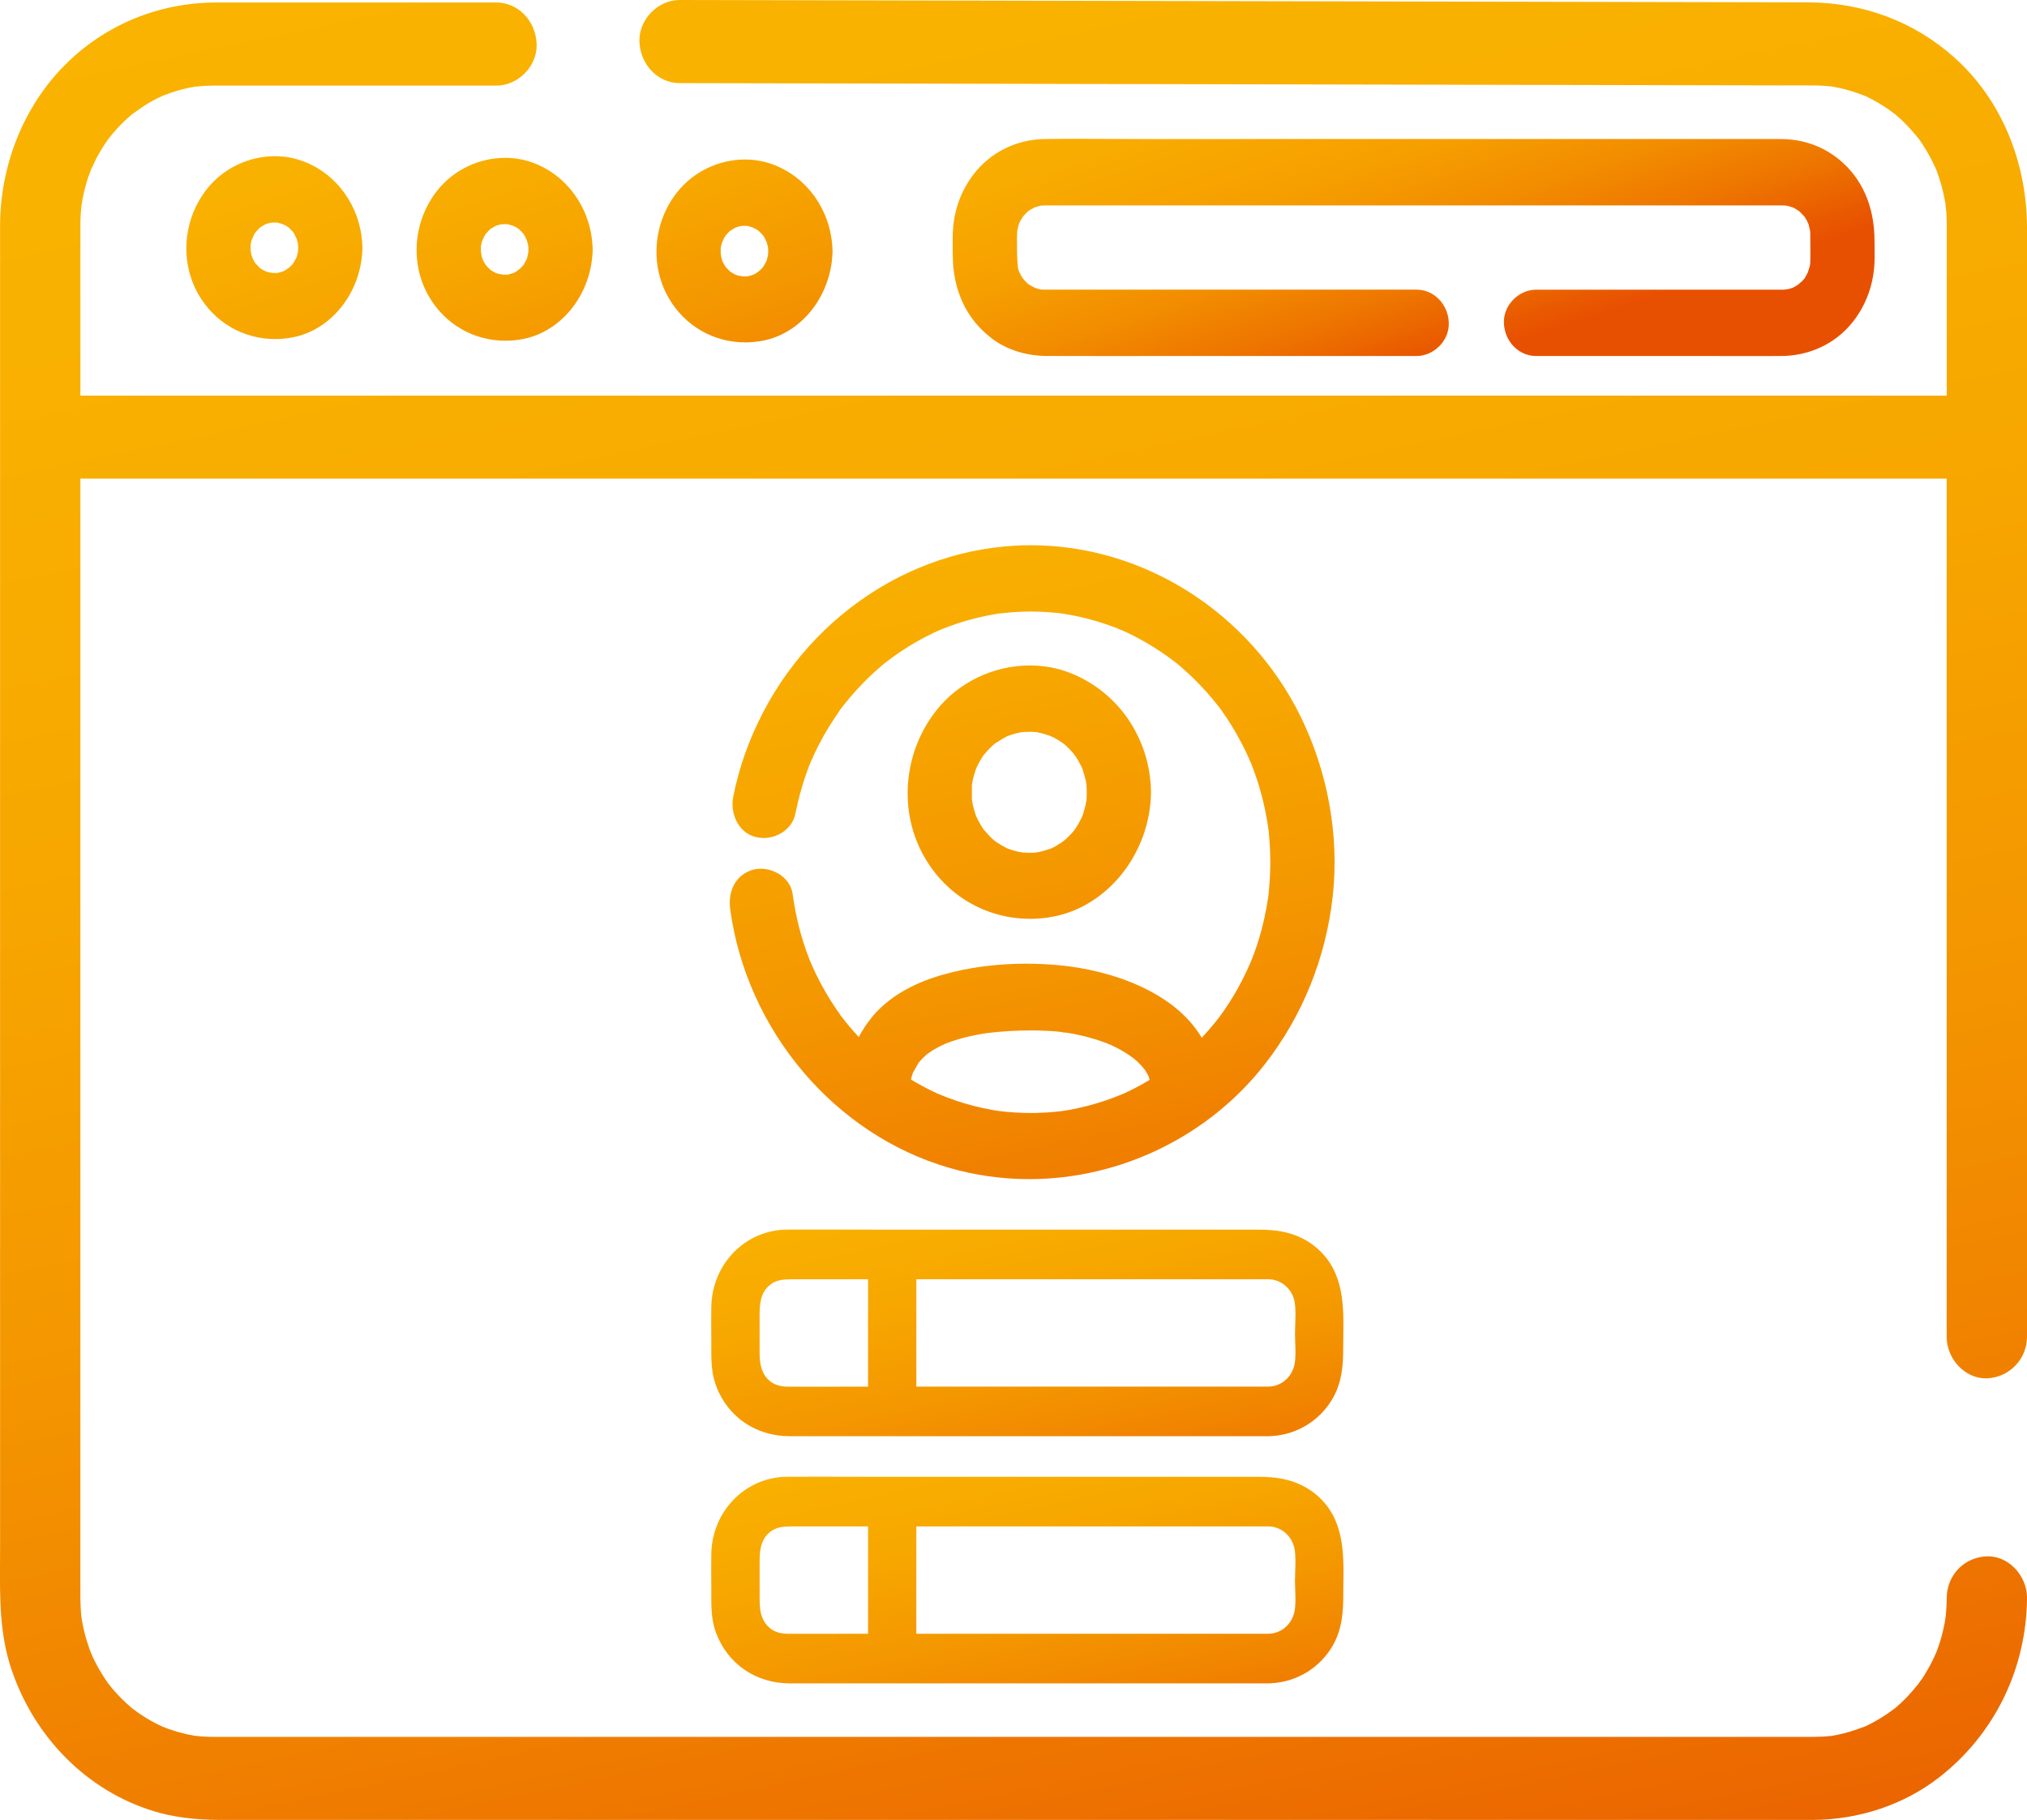
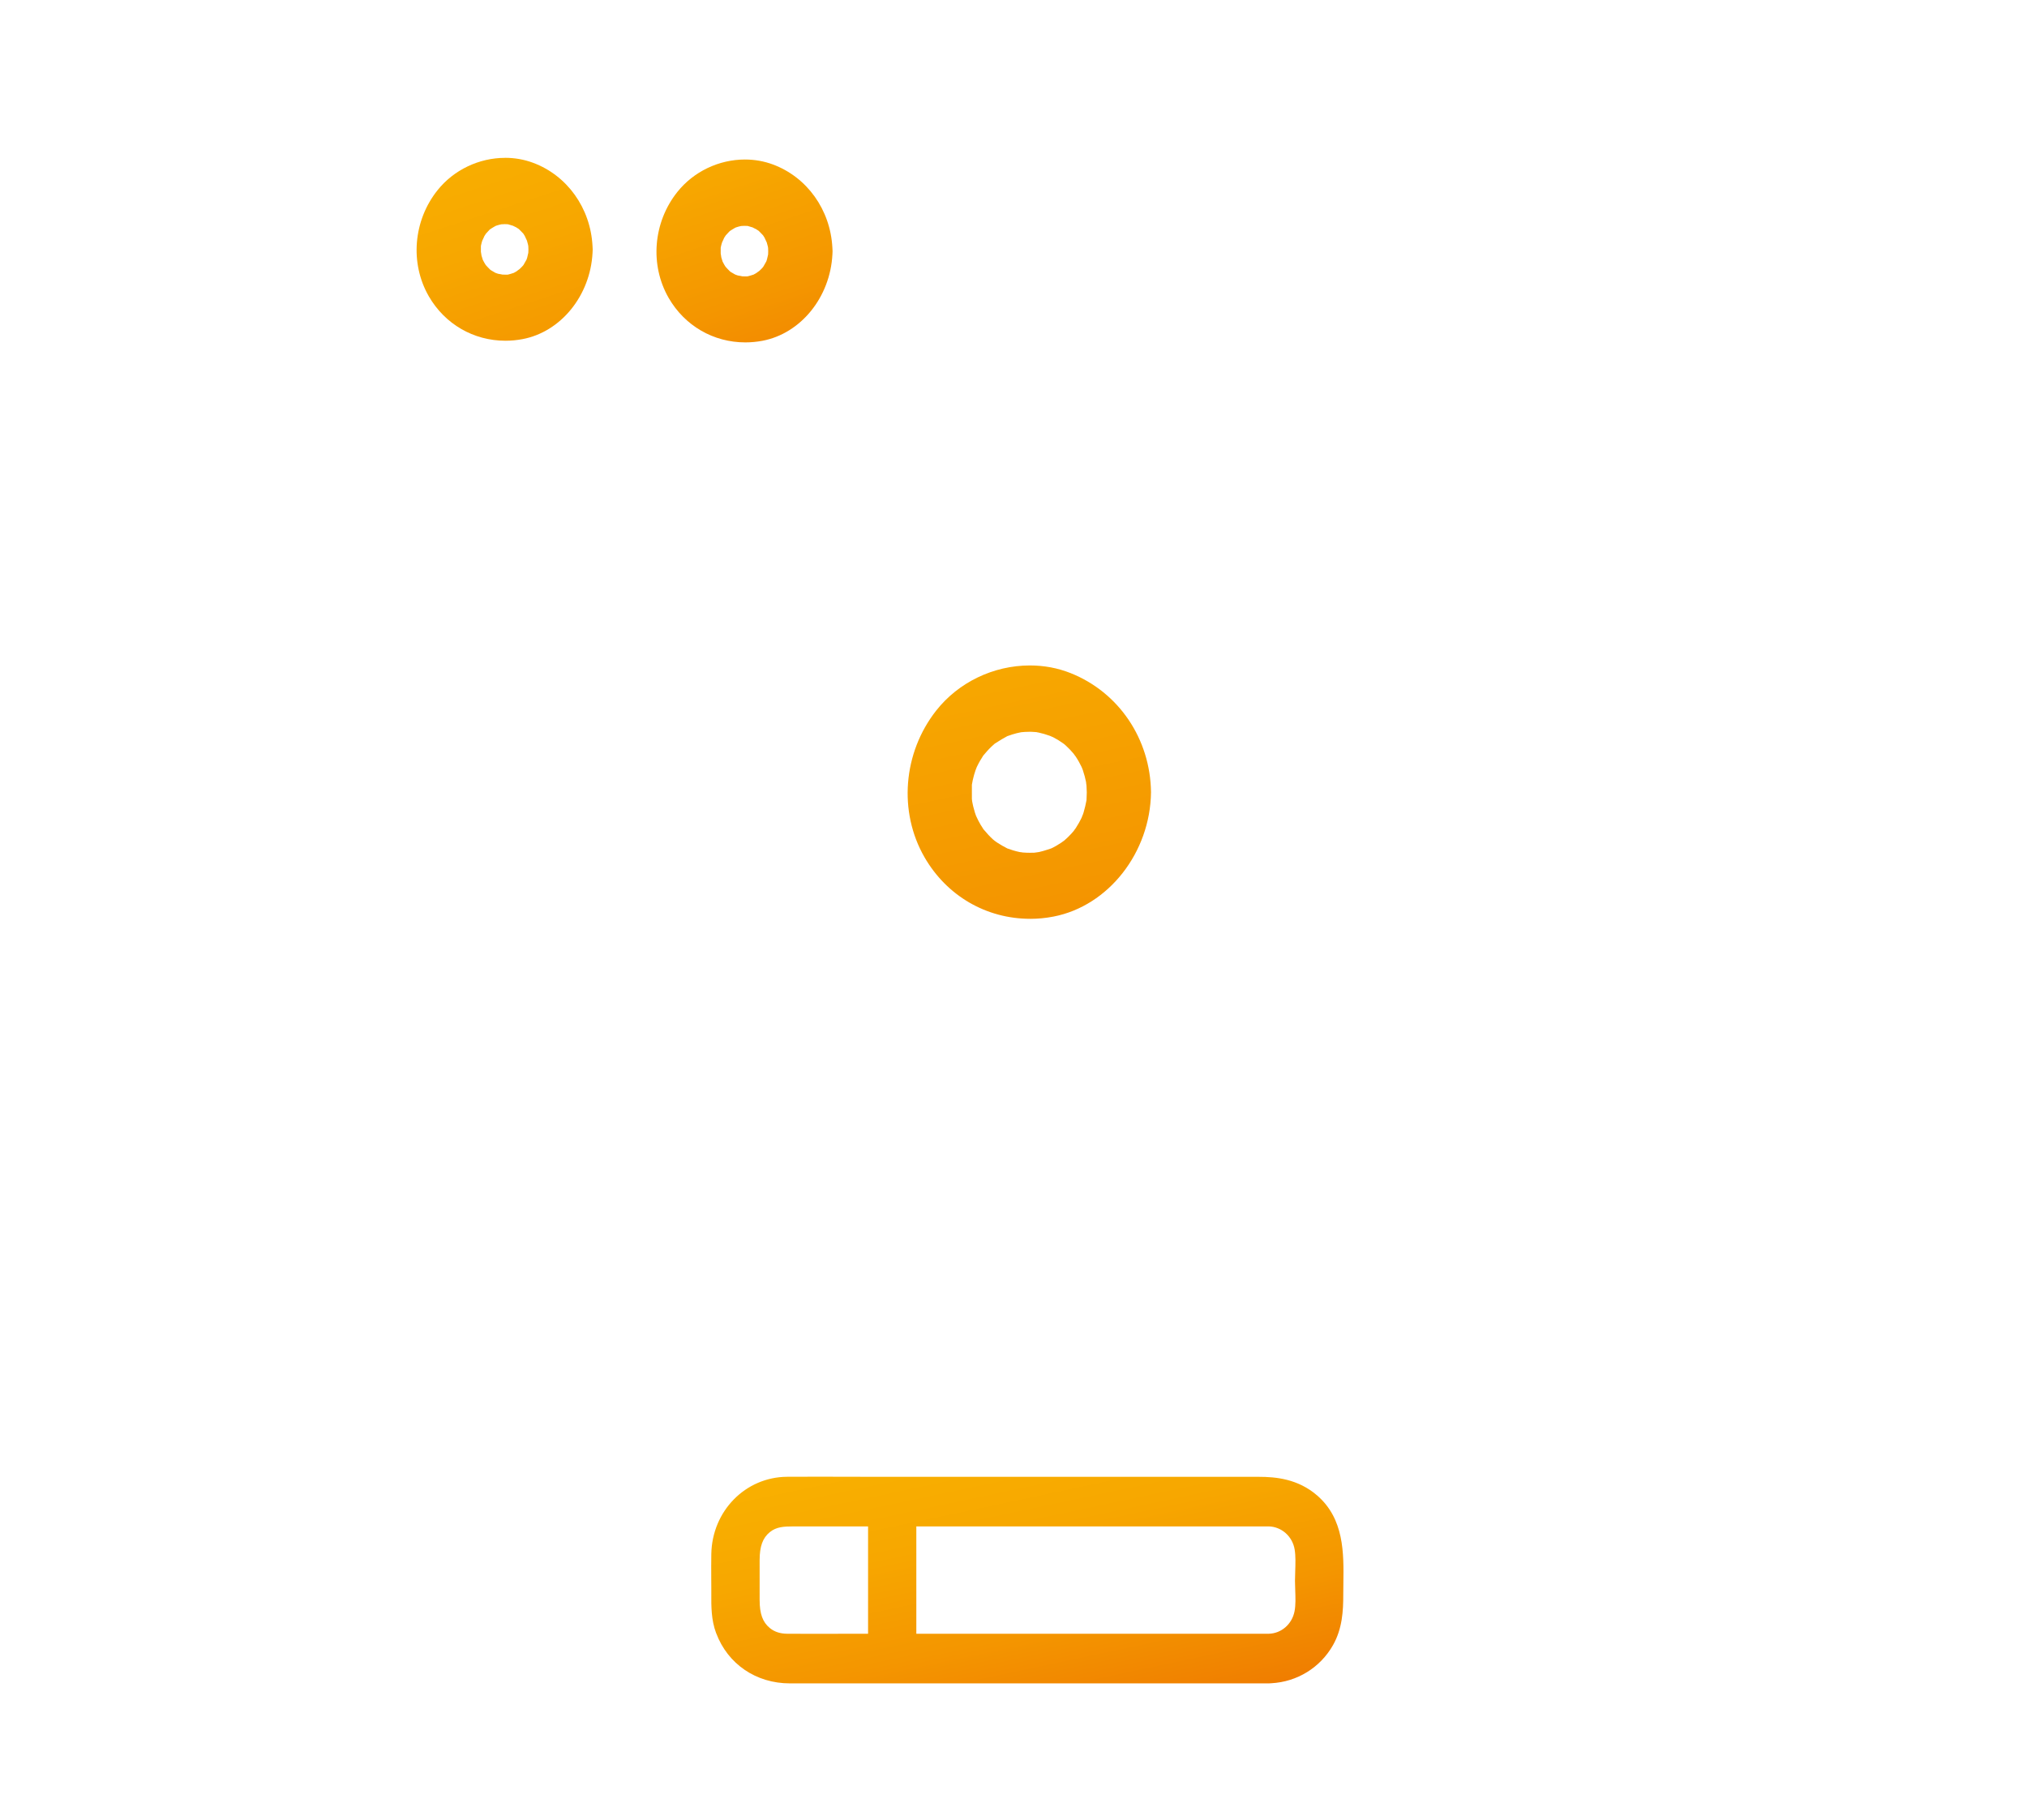
<svg xmlns="http://www.w3.org/2000/svg" fill="none" height="100%" overflow="visible" preserveAspectRatio="none" style="display: block;" viewBox="0 0 98 88" width="100%">
  <g clip-path="url(#clip0_0_1111)" id="Capa_1">
-     <path d="M96 66.649C96.026 66.649 96.051 66.649 96.077 66.648C97.156 66.597 98 65.715 98 64.638V11.033C98 7.781 96.72 4.772 94.486 2.779C92.54 1.041 90.086 0.12 87.391 0.113L32.854 0C32.349 0 31.843 0.224 31.468 0.616C31.096 1.003 30.893 1.517 30.916 2.026C30.964 3.142 31.816 4.016 32.856 4.019L86.23 4.131C86.23 4.131 87.043 4.128 87.186 4.128C87.472 4.128 87.703 4.131 87.912 4.136C88.065 4.14 88.217 4.153 88.379 4.167C88.445 4.172 88.51 4.178 88.562 4.183C88.579 4.185 88.596 4.188 88.612 4.191C88.726 4.211 88.841 4.233 88.956 4.26C89.343 4.345 89.741 4.47 90.208 4.654C90.208 4.654 90.289 4.694 90.329 4.715C90.38 4.74 90.43 4.764 90.481 4.79C90.682 4.896 90.881 5.012 91.073 5.135C91.26 5.255 91.444 5.389 91.602 5.505C91.602 5.505 91.603 5.505 91.604 5.506C91.649 5.547 91.695 5.586 91.74 5.626C91.788 5.668 91.837 5.709 91.884 5.752C92.167 6.015 92.446 6.318 92.786 6.735L92.839 6.814C92.876 6.866 92.911 6.918 92.946 6.972C93.073 7.166 93.194 7.369 93.305 7.574C93.411 7.771 93.507 7.976 93.595 8.164C93.596 8.168 93.6 8.175 93.607 8.188C93.626 8.246 93.647 8.302 93.668 8.358C93.69 8.416 93.712 8.476 93.732 8.536C93.874 8.961 93.983 9.401 94.057 9.845L94.063 9.886C94.063 9.97 94.075 10.051 94.084 10.118C94.088 10.148 94.094 10.178 94.096 10.206C94.11 10.407 94.118 10.62 94.12 10.864V19.129H3.887V14.884C3.887 14.443 3.887 14.001 3.886 13.559C3.884 12.677 3.883 11.795 3.887 10.911V10.858C3.888 10.556 3.905 10.247 3.937 9.94C3.948 9.889 3.956 9.84 3.963 9.796C3.973 9.725 3.985 9.653 3.991 9.617C4.027 9.438 4.068 9.252 4.118 9.066C4.16 8.906 4.208 8.745 4.259 8.587C4.268 8.558 4.295 8.485 4.324 8.412C4.354 8.333 4.379 8.267 4.397 8.208C4.537 7.896 4.664 7.641 4.798 7.406C4.878 7.267 4.962 7.128 5.05 6.992C5.062 6.974 5.099 6.921 5.139 6.865C5.183 6.802 5.23 6.735 5.256 6.696L5.345 6.586C5.393 6.527 5.439 6.471 5.452 6.455C5.581 6.303 5.717 6.156 5.855 6.015C5.967 5.902 6.082 5.791 6.2 5.686C6.221 5.668 6.242 5.649 6.264 5.631C6.302 5.6 6.338 5.569 6.373 5.535L6.524 5.428C6.744 5.271 6.952 5.121 7.173 4.991C7.309 4.91 7.449 4.833 7.589 4.762C7.62 4.745 7.694 4.712 7.758 4.684C7.79 4.669 7.826 4.653 7.864 4.633C8.209 4.499 8.497 4.403 8.774 4.33C8.933 4.288 9.091 4.252 9.244 4.223C9.253 4.222 9.263 4.219 9.272 4.218C9.304 4.217 9.343 4.21 9.455 4.187C9.764 4.157 10.044 4.141 10.307 4.14H24.003C24.509 4.14 25.016 3.915 25.393 3.523C25.77 3.13 25.966 2.63 25.944 2.113C25.896 0.996 25.043 0.121 24.003 0.121H11.85C11.387 0.121 10.925 0.121 10.461 0.121C7.658 0.124 5.046 1.209 3.105 3.178C1.15 5.155 0.02 7.963 0.004 10.876C0.003 11.132 0.004 11.387 0.004 11.644V12.025V74.953C0.004 75.167 0.004 75.379 0.001 75.592C-0.008 77.278 -0.017 79.02 0.546 80.699C1.662 84.032 4.235 86.604 7.432 87.577C8.365 87.862 9.42 88 10.657 88H87.24H87.622C89.88 87.995 92.061 87.262 93.761 85.936C96.43 83.854 97.975 80.694 98.001 77.267C98.005 76.735 97.782 76.204 97.391 75.81C97.033 75.451 96.581 75.254 96.118 75.254C96.093 75.254 96.067 75.254 96.042 75.255C94.954 75.306 94.127 76.169 94.12 77.261C94.117 77.547 94.101 77.841 94.07 78.159C94.063 78.197 94.053 78.258 94.044 78.323C94.033 78.394 94.022 78.469 94.015 78.502C93.975 78.708 93.928 78.914 93.873 79.115C93.83 79.275 93.781 79.435 93.728 79.593C93.718 79.625 93.69 79.696 93.665 79.761C93.646 79.811 93.629 79.858 93.614 79.901C93.476 80.216 93.334 80.5 93.178 80.767C93.098 80.906 93.013 81.044 92.924 81.178C92.904 81.208 92.853 81.276 92.809 81.333C92.78 81.371 92.752 81.408 92.727 81.449C92.522 81.696 92.325 81.931 92.108 82.149C91.997 82.261 91.881 82.37 91.762 82.475C91.726 82.508 91.688 82.541 91.65 82.573L91.615 82.603C91.304 82.833 91.039 83.012 90.781 83.161C90.626 83.252 90.466 83.337 90.311 83.414C90.264 83.437 90.216 83.459 90.169 83.481L90.147 83.489C89.861 83.596 89.521 83.718 89.173 83.807C89.016 83.846 88.858 83.881 88.7 83.911L88.623 83.925L88.6 83.929C88.563 83.934 88.525 83.94 88.51 83.942C88.258 83.968 87.994 83.983 87.701 83.984H10.303C10.01 83.983 9.717 83.966 9.434 83.934C9.385 83.923 9.336 83.915 9.293 83.907C9.227 83.895 9.157 83.884 9.126 83.877C8.954 83.841 8.776 83.796 8.6 83.746C8.447 83.701 8.295 83.653 8.145 83.6C8.125 83.592 8.058 83.567 7.989 83.54L7.851 83.487C7.809 83.466 7.741 83.433 7.676 83.402C7.613 83.372 7.555 83.345 7.535 83.334C7.376 83.251 7.219 83.163 7.07 83.072C6.922 82.981 6.771 82.882 6.625 82.779C6.607 82.766 6.557 82.727 6.503 82.686C6.443 82.641 6.379 82.591 6.341 82.564L6.239 82.474C6.182 82.424 6.125 82.374 6.11 82.36C5.978 82.237 5.85 82.11 5.729 81.982C5.62 81.868 5.513 81.747 5.411 81.626C5.391 81.601 5.346 81.544 5.304 81.49C5.27 81.447 5.24 81.41 5.212 81.376C5.022 81.104 4.852 80.829 4.705 80.56C4.628 80.418 4.554 80.271 4.486 80.125C4.47 80.091 4.438 80.013 4.41 79.946C4.395 79.908 4.379 79.869 4.361 79.831C4.233 79.473 4.14 79.17 4.07 78.877C4.032 78.718 3.997 78.552 3.967 78.383C3.963 78.361 3.959 78.336 3.954 78.306C3.948 78.263 3.94 78.216 3.931 78.164C3.903 77.837 3.887 77.544 3.886 77.269V23.143H94.116V64.638C94.116 65.71 94.995 66.649 95.999 66.649H96Z" fill="url(#paint0_linear_0_1111)" id="Vector" />
-     <path d="M14.642 7.793C14.213 7.633 13.757 7.552 13.287 7.552C12.024 7.552 10.802 8.138 10.019 9.12C8.847 10.59 8.68 12.651 9.601 14.248C10.377 15.592 11.763 16.395 13.307 16.395C13.579 16.395 13.855 16.369 14.125 16.318C15.984 15.971 17.409 14.215 17.517 12.143C17.523 12.088 17.524 12.035 17.524 11.982C17.524 11.927 17.521 11.87 17.515 11.806C17.417 9.978 16.291 8.403 14.643 7.792L14.642 7.793ZM13.895 12.998C13.867 13.019 13.837 13.041 13.824 13.049C13.804 13.061 13.786 13.071 13.766 13.082C13.747 13.092 13.727 13.104 13.707 13.114L13.674 13.125C13.595 13.149 13.52 13.174 13.449 13.19L13.41 13.198C13.396 13.198 13.381 13.2 13.38 13.2C13.38 13.2 13.194 13.196 13.162 13.196C13.134 13.19 13.106 13.183 13.074 13.178C13.027 13.17 12.973 13.162 12.947 13.156C12.927 13.151 12.896 13.139 12.868 13.129C12.85 13.122 12.832 13.116 12.816 13.11C12.745 13.073 12.676 13.031 12.616 12.995C12.601 12.984 12.585 12.974 12.569 12.962C12.494 12.889 12.422 12.814 12.351 12.736C12.329 12.702 12.307 12.668 12.287 12.633C12.261 12.587 12.235 12.538 12.208 12.482C12.199 12.447 12.187 12.412 12.175 12.375C12.163 12.339 12.15 12.301 12.146 12.284C12.14 12.255 12.133 12.205 12.128 12.163C12.126 12.141 12.122 12.119 12.116 12.098C12.114 12.005 12.115 11.913 12.116 11.822C12.119 11.806 12.122 11.792 12.126 11.777C12.141 11.704 12.161 11.631 12.183 11.559C12.205 11.518 12.223 11.476 12.242 11.435C12.26 11.394 12.28 11.35 12.287 11.333C12.299 11.313 12.32 11.282 12.338 11.256C12.347 11.242 12.357 11.227 12.366 11.216C12.413 11.161 12.466 11.104 12.526 11.043C12.538 11.031 12.55 11.019 12.563 11.009C12.642 10.957 12.734 10.899 12.828 10.847C12.854 10.838 12.88 10.829 12.906 10.82C12.969 10.8 13.035 10.782 13.106 10.768C13.128 10.768 13.155 10.765 13.184 10.764C13.214 10.763 13.245 10.76 13.266 10.76C13.307 10.76 13.347 10.763 13.386 10.765H13.419C13.497 10.786 13.578 10.809 13.667 10.838C13.687 10.85 13.709 10.86 13.732 10.871C13.766 10.886 13.805 10.905 13.826 10.915C13.842 10.924 13.857 10.936 13.874 10.946C13.901 10.963 13.928 10.981 13.955 10.998C14.006 11.046 14.057 11.1 14.11 11.156L14.171 11.221C14.194 11.257 14.218 11.294 14.239 11.329C14.252 11.354 14.271 11.4 14.291 11.443C14.306 11.48 14.325 11.52 14.346 11.559C14.368 11.629 14.387 11.702 14.402 11.77C14.404 11.783 14.412 11.838 14.412 11.838C14.412 11.873 14.415 11.937 14.418 11.985C14.418 12.005 14.416 12.026 14.415 12.046C14.415 12.078 14.412 12.11 14.412 12.142C14.395 12.227 14.378 12.302 14.357 12.371C14.348 12.404 14.338 12.435 14.327 12.467C14.279 12.557 14.229 12.645 14.175 12.738L14.158 12.758C14.141 12.778 14.123 12.799 14.104 12.819C14.07 12.857 14.03 12.894 13.986 12.935C13.962 12.95 13.935 12.97 13.898 12.997L13.895 12.998Z" fill="url(#paint1_linear_0_1111)" id="Vector_2" />
    <path d="M24.419 7.633C23.156 7.633 21.934 8.218 21.151 9.201C19.979 10.67 19.812 12.732 20.733 14.329C21.51 15.673 22.895 16.476 24.438 16.476C24.71 16.476 24.986 16.45 25.256 16.399C27.115 16.052 28.54 14.296 28.648 12.224C28.654 12.168 28.655 12.115 28.655 12.063C28.655 12.008 28.652 11.952 28.646 11.887C28.548 10.059 27.421 8.484 25.774 7.872C25.345 7.712 24.889 7.631 24.419 7.631V7.633ZM25.029 13.078C25 13.099 24.97 13.121 24.957 13.13C24.938 13.142 24.918 13.152 24.898 13.162C24.879 13.173 24.859 13.185 24.841 13.195L24.808 13.205C24.729 13.231 24.654 13.255 24.583 13.272L24.545 13.28C24.53 13.28 24.516 13.282 24.515 13.282C24.515 13.282 24.328 13.278 24.297 13.278C24.269 13.272 24.241 13.265 24.209 13.26C24.162 13.252 24.108 13.244 24.081 13.238C24.062 13.233 24.032 13.221 24.003 13.211C23.985 13.204 23.966 13.198 23.95 13.192C23.879 13.155 23.81 13.113 23.75 13.075C23.734 13.065 23.718 13.054 23.703 13.043C23.627 12.97 23.555 12.894 23.485 12.815C23.463 12.781 23.441 12.747 23.421 12.711C23.395 12.665 23.369 12.616 23.341 12.561C23.332 12.526 23.32 12.491 23.309 12.454C23.297 12.418 23.284 12.38 23.28 12.363C23.273 12.335 23.267 12.284 23.262 12.242C23.259 12.219 23.255 12.198 23.25 12.177C23.247 12.085 23.249 11.994 23.25 11.901C23.253 11.886 23.255 11.871 23.258 11.856C23.272 11.786 23.292 11.717 23.315 11.639C23.337 11.597 23.356 11.555 23.374 11.515C23.392 11.473 23.412 11.429 23.42 11.412C23.431 11.393 23.452 11.361 23.471 11.334C23.48 11.32 23.489 11.307 23.497 11.294C23.544 11.239 23.597 11.182 23.657 11.12C23.669 11.109 23.681 11.097 23.694 11.087C23.773 11.035 23.865 10.977 23.959 10.925C23.985 10.916 24.011 10.907 24.037 10.898C24.1 10.879 24.166 10.86 24.237 10.846C24.259 10.846 24.288 10.843 24.316 10.842C24.346 10.841 24.378 10.838 24.396 10.838C24.435 10.838 24.476 10.841 24.515 10.842H24.55C24.628 10.863 24.71 10.888 24.798 10.915C24.817 10.927 24.84 10.937 24.863 10.947C24.897 10.963 24.936 10.981 24.956 10.992C24.971 11.001 24.987 11.012 25.004 11.023C25.032 11.041 25.059 11.058 25.085 11.075C25.136 11.123 25.186 11.177 25.239 11.232L25.302 11.297C25.325 11.334 25.349 11.37 25.37 11.406C25.383 11.43 25.402 11.477 25.422 11.52C25.438 11.556 25.456 11.597 25.477 11.636C25.497 11.706 25.518 11.779 25.533 11.847C25.535 11.86 25.543 11.916 25.543 11.916C25.543 11.951 25.546 12.015 25.548 12.063C25.548 12.084 25.547 12.104 25.546 12.125C25.546 12.158 25.543 12.189 25.543 12.222C25.526 12.306 25.509 12.382 25.49 12.451C25.48 12.482 25.47 12.513 25.46 12.544V12.547C25.41 12.637 25.36 12.725 25.306 12.818L25.289 12.837C25.272 12.858 25.253 12.879 25.235 12.898C25.2 12.936 25.16 12.974 25.116 13.014C25.093 13.03 25.066 13.049 25.029 13.075V13.078Z" fill="url(#paint2_linear_0_1111)" id="Vector_3" />
    <path d="M36.035 16.556C36.307 16.556 36.583 16.53 36.853 16.48C38.712 16.132 40.137 14.377 40.245 12.305C40.25 12.249 40.252 12.195 40.252 12.143C40.252 12.089 40.249 12.031 40.243 11.969C40.145 10.141 39.018 8.566 37.371 7.954C36.942 7.794 36.486 7.713 36.016 7.713C34.753 7.713 33.531 8.299 32.748 9.282C31.576 10.751 31.409 12.812 32.33 14.409C33.107 15.754 34.492 16.556 36.036 16.556H36.035ZM36.395 11.001C36.414 11.012 36.437 11.023 36.46 11.035C36.494 11.05 36.533 11.069 36.553 11.079C36.568 11.088 36.584 11.1 36.6 11.11C36.626 11.128 36.653 11.145 36.681 11.162C36.732 11.21 36.781 11.264 36.835 11.32L36.896 11.385C36.919 11.421 36.943 11.458 36.964 11.493C36.977 11.518 36.996 11.564 37.016 11.607C37.032 11.644 37.05 11.684 37.071 11.723C37.093 11.793 37.113 11.866 37.127 11.933C37.13 11.947 37.134 11.974 37.136 12C37.136 12 37.14 12.12 37.141 12.15C37.141 12.171 37.141 12.192 37.139 12.212C37.139 12.244 37.136 12.275 37.136 12.307C37.119 12.392 37.102 12.467 37.083 12.535C37.074 12.566 37.063 12.596 37.054 12.628V12.632C37.004 12.72 36.955 12.809 36.9 12.902L36.883 12.922C36.866 12.943 36.848 12.963 36.83 12.983C36.794 13.021 36.754 13.058 36.711 13.099C36.687 13.114 36.66 13.134 36.623 13.161C36.594 13.182 36.565 13.204 36.553 13.212C36.533 13.224 36.514 13.234 36.494 13.244C36.474 13.255 36.455 13.267 36.435 13.277L36.404 13.287C36.324 13.313 36.249 13.337 36.177 13.354L36.138 13.362C36.123 13.362 36.108 13.364 36.108 13.366C36.108 13.366 35.92 13.362 35.89 13.362C35.862 13.355 35.834 13.349 35.802 13.343C35.755 13.335 35.7 13.328 35.674 13.321C35.655 13.316 35.625 13.304 35.596 13.294C35.574 13.286 35.556 13.28 35.54 13.273C35.471 13.235 35.401 13.195 35.343 13.159C35.327 13.148 35.312 13.138 35.296 13.126C35.22 13.053 35.148 12.978 35.078 12.898C35.056 12.864 35.033 12.831 35.014 12.796C34.988 12.749 34.962 12.699 34.934 12.645C34.925 12.609 34.913 12.574 34.902 12.538C34.89 12.501 34.877 12.464 34.873 12.445C34.866 12.417 34.86 12.366 34.855 12.323C34.852 12.301 34.848 12.279 34.844 12.259C34.842 12.167 34.843 12.076 34.844 11.983C34.847 11.968 34.849 11.952 34.852 11.938C34.866 11.868 34.886 11.799 34.91 11.72C34.932 11.679 34.951 11.637 34.968 11.597C34.986 11.555 35.006 11.511 35.014 11.494C35.026 11.475 35.047 11.443 35.065 11.417C35.075 11.403 35.084 11.389 35.092 11.376C35.141 11.321 35.193 11.264 35.253 11.203C35.264 11.191 35.276 11.18 35.289 11.169C35.369 11.117 35.46 11.059 35.554 11.007C35.58 10.998 35.606 10.989 35.633 10.98C35.695 10.96 35.762 10.942 35.832 10.928C35.855 10.928 35.882 10.925 35.911 10.924C35.941 10.923 35.972 10.92 35.992 10.92C36.032 10.92 36.071 10.923 36.112 10.925H36.145C36.224 10.946 36.305 10.97 36.394 10.998L36.395 11.001Z" fill="url(#paint3_linear_0_1111)" id="Vector_4" />
    <path d="M49.809 44.429C50.186 44.429 50.567 44.392 50.939 44.319C53.59 43.805 55.614 41.225 55.648 38.308C55.618 35.733 54.091 33.472 51.757 32.546C51.14 32.301 50.48 32.177 49.794 32.177C48.028 32.177 46.333 32.995 45.259 34.364C43.657 36.404 43.431 39.253 44.697 41.451C45.772 43.315 47.681 44.428 49.809 44.428V44.429ZM50.123 35.406L50.141 35.409C50.167 35.413 50.194 35.418 50.22 35.423C50.386 35.457 50.56 35.509 50.77 35.584C50.798 35.597 50.823 35.608 50.841 35.616C50.874 35.629 50.908 35.643 50.913 35.646C50.995 35.688 51.077 35.734 51.157 35.782C51.199 35.808 51.239 35.836 51.278 35.863C51.316 35.889 51.355 35.915 51.394 35.94C51.419 35.959 51.439 35.974 51.455 35.984L51.466 35.994C51.484 36.01 51.503 36.026 51.52 36.041C51.658 36.167 51.79 36.304 51.904 36.441C51.914 36.454 51.935 36.485 51.956 36.514C51.973 36.538 51.991 36.563 52.011 36.587C52.068 36.675 52.116 36.751 52.159 36.829C52.206 36.912 52.251 36.999 52.292 37.085C52.306 37.111 52.325 37.164 52.338 37.198C52.343 37.21 52.347 37.22 52.35 37.229C52.424 37.453 52.474 37.641 52.507 37.811C52.509 37.828 52.513 37.868 52.517 37.906C52.521 37.936 52.525 37.963 52.53 37.991H52.529C52.536 38.122 52.542 38.222 52.543 38.307C52.543 38.36 52.54 38.412 52.538 38.466C52.535 38.526 52.533 38.586 52.531 38.644C52.531 38.657 52.531 38.669 52.531 38.679L52.529 38.695C52.493 38.883 52.45 39.085 52.389 39.284C52.38 39.314 52.369 39.343 52.36 39.371C52.346 39.404 52.333 39.435 52.322 39.463C52.309 39.496 52.296 39.533 52.294 39.539C52.221 39.693 52.131 39.853 52.011 40.041C51.992 40.064 51.975 40.089 51.958 40.112C51.937 40.141 51.916 40.172 51.913 40.177C51.872 40.225 51.83 40.273 51.789 40.319C51.685 40.432 51.573 40.54 51.457 40.64C51.43 40.66 51.389 40.69 51.355 40.713L51.317 40.741C51.24 40.793 51.16 40.843 51.081 40.889C51.028 40.92 50.973 40.95 50.917 40.979C50.896 40.989 50.875 41 50.854 41.01L50.84 41.017C50.823 41.023 50.801 41.032 50.772 41.042C50.726 41.057 50.682 41.071 50.636 41.086C50.498 41.13 50.366 41.171 50.234 41.199C50.177 41.205 50.105 41.217 50.068 41.223C50.038 41.226 50.001 41.229 49.959 41.236V41.231C49.904 41.234 49.849 41.235 49.794 41.235C49.692 41.235 49.581 41.231 49.455 41.222C49.431 41.218 49.407 41.214 49.38 41.21C49.345 41.206 49.309 41.201 49.303 41.201C49.198 41.179 49.091 41.152 48.982 41.119C48.946 41.109 48.909 41.096 48.874 41.083C48.828 41.067 48.783 41.052 48.738 41.037C48.729 41.035 48.72 41.032 48.711 41.029C48.708 41.028 48.704 41.026 48.7 41.024C48.55 40.946 48.376 40.852 48.212 40.743C48.191 40.728 48.157 40.703 48.099 40.663C48.065 40.634 48.033 40.608 48.001 40.583C47.86 40.454 47.719 40.303 47.545 40.095L47.538 40.085C47.532 40.077 47.527 40.068 47.522 40.057C47.501 40.021 47.477 39.984 47.454 39.948C47.438 39.925 47.424 39.901 47.408 39.877C47.329 39.742 47.257 39.601 47.192 39.455C47.181 39.421 47.163 39.373 47.148 39.331L47.132 39.283C47.102 39.188 47.075 39.092 47.053 38.998C47.038 38.933 47.023 38.868 47.011 38.801C47.006 38.777 47.002 38.751 46.998 38.726L46.996 38.708C46.995 38.688 46.992 38.662 46.988 38.627C46.985 38.41 46.985 38.198 46.988 37.979C46.988 37.966 46.988 37.956 46.988 37.945C46.988 37.94 47.005 37.853 47.005 37.853C47.013 37.809 47.021 37.766 47.03 37.721C47.066 37.55 47.117 37.386 47.164 37.245C47.173 37.223 47.224 37.092 47.227 37.084C47.274 36.985 47.326 36.885 47.383 36.786C47.403 36.752 47.424 36.719 47.445 36.687C47.471 36.646 47.496 36.605 47.52 36.564C47.526 36.554 47.531 36.546 47.536 36.537C47.539 36.533 47.541 36.531 47.545 36.527C47.655 36.395 47.787 36.242 47.932 36.104C47.984 36.054 48.039 36.005 48.09 35.961L48.167 35.912C48.347 35.798 48.518 35.69 48.698 35.597C48.702 35.596 48.704 35.593 48.708 35.592C48.716 35.59 48.725 35.587 48.734 35.584C48.775 35.571 48.815 35.557 48.856 35.543C48.882 35.534 48.908 35.525 48.934 35.516C49.083 35.469 49.229 35.432 49.37 35.406C49.409 35.404 49.469 35.398 49.517 35.394L49.563 35.391C49.629 35.387 49.694 35.385 49.759 35.385C49.792 35.385 49.824 35.385 49.858 35.385C49.925 35.387 49.99 35.392 50.057 35.397L50.124 35.402L50.123 35.406Z" fill="url(#paint4_linear_0_1111)" id="Vector_5" />
-     <path d="M42.151 49.192C41.908 49.487 41.697 49.806 41.52 50.145C41.357 49.97 41.201 49.793 41.05 49.614C40.951 49.495 40.855 49.376 40.76 49.253C40.719 49.201 40.68 49.149 40.643 49.101L40.636 49.089C40.488 48.878 40.295 48.6 40.116 48.311C39.788 47.78 39.493 47.22 39.242 46.648C39.231 46.624 39.206 46.564 39.183 46.508C39.162 46.459 39.142 46.412 39.131 46.383C39.082 46.257 39.034 46.131 38.988 46.005C38.883 45.704 38.785 45.397 38.7 45.089C38.537 44.5 38.409 43.874 38.321 43.229C38.217 42.464 37.456 42.006 36.781 42.006C36.647 42.006 36.517 42.024 36.396 42.058C35.604 42.285 35.176 43.039 35.305 43.98C36.109 49.843 40.359 54.86 45.879 56.465C47.133 56.83 48.438 57.015 49.759 57.015C54.19 57.015 58.456 54.93 61.169 51.437C62.98 49.107 64.11 46.299 64.436 43.315C64.753 40.422 64.205 37.352 62.892 34.669C60.421 29.624 55.3 26.364 49.843 26.364C49.608 26.364 49.37 26.37 49.135 26.382C46.243 26.534 43.472 27.574 41.12 29.388C38.779 31.195 37.011 33.648 36.008 36.481C35.78 37.128 35.591 37.816 35.449 38.528C35.293 39.303 35.672 40.268 36.554 40.478C36.672 40.506 36.795 40.521 36.919 40.521C37.566 40.521 38.302 40.111 38.458 39.327C38.59 38.67 38.763 38.034 38.97 37.438C39.004 37.339 39.042 37.241 39.078 37.142L39.128 37.007C39.153 36.947 39.178 36.887 39.204 36.829C39.337 36.521 39.482 36.214 39.638 35.918C39.892 35.432 40.198 34.932 40.604 34.343L40.625 34.312C40.669 34.252 40.715 34.192 40.762 34.133C40.859 34.01 40.957 33.889 41.057 33.769C41.255 33.532 41.466 33.298 41.682 33.074C41.873 32.876 42.072 32.682 42.276 32.496C42.391 32.392 42.507 32.289 42.626 32.189C42.674 32.147 42.724 32.107 42.773 32.067L42.873 31.99C43.352 31.622 43.858 31.287 44.376 30.994C44.631 30.851 44.893 30.715 45.156 30.591C45.226 30.557 45.296 30.525 45.364 30.495L45.5 30.44C45.627 30.389 45.753 30.338 45.881 30.29C46.45 30.079 47.041 29.909 47.638 29.785C47.795 29.753 47.953 29.723 48.105 29.697C48.168 29.686 48.232 29.676 48.288 29.668L48.321 29.664C48.674 29.623 48.99 29.597 49.286 29.584C49.467 29.576 49.649 29.572 49.83 29.572C50.284 29.572 50.742 29.597 51.191 29.647C51.234 29.653 51.392 29.672 51.392 29.672C51.528 29.694 51.663 29.716 51.799 29.742C52.115 29.802 52.432 29.875 52.743 29.96C53.291 30.109 53.829 30.297 54.339 30.517C54.366 30.53 54.567 30.623 54.586 30.633C54.721 30.698 54.855 30.767 54.988 30.837C55.266 30.984 55.542 31.144 55.811 31.313C56.036 31.454 56.259 31.605 56.474 31.761C56.597 31.849 56.717 31.941 56.836 32.032L56.896 32.078L57.066 32.22C57.509 32.6 57.932 33.014 58.322 33.45C58.511 33.661 58.696 33.882 58.873 34.109C58.92 34.17 58.967 34.231 59.014 34.292L59.059 34.355C59.145 34.478 59.232 34.602 59.316 34.728C59.643 35.224 59.942 35.747 60.202 36.285C60.262 36.408 60.321 36.533 60.377 36.659C60.386 36.679 60.493 36.929 60.508 36.963C60.613 37.231 60.711 37.504 60.799 37.777C60.992 38.381 61.144 39.005 61.253 39.629C61.276 39.769 61.298 39.909 61.321 40.059C61.321 40.059 61.339 40.224 61.344 40.268C61.379 40.612 61.402 40.961 61.411 41.307C61.428 41.912 61.402 42.543 61.332 43.233L61.327 43.288C61.321 43.34 61.313 43.39 61.305 43.442C61.282 43.601 61.254 43.761 61.225 43.919C61.164 44.249 61.09 44.581 61.006 44.904C60.934 45.176 60.855 45.448 60.769 45.711C60.719 45.86 60.668 46.007 60.613 46.154C60.607 46.171 60.584 46.229 60.561 46.287C60.52 46.389 60.501 46.44 60.49 46.469C60.248 47.035 59.981 47.569 59.696 48.053C59.551 48.3 59.394 48.547 59.232 48.786C59.151 48.906 59.068 49.024 58.989 49.132L58.894 49.253C58.856 49.301 58.82 49.349 58.781 49.398C58.568 49.663 58.34 49.925 58.101 50.18C56.781 47.944 53.707 46.898 51.148 46.667C50.641 46.622 50.127 46.598 49.619 46.598C48.17 46.598 46.805 46.779 45.561 47.137C44.06 47.568 42.913 48.258 42.151 49.188V49.192ZM46.851 50.116C46.992 50.083 47.136 50.053 47.291 50.024C47.377 50.008 47.462 49.992 47.544 49.979C47.544 49.979 47.712 49.956 47.732 49.952C48.419 49.867 49.127 49.825 49.839 49.825C49.957 49.825 50.078 49.825 50.196 49.828C50.564 49.836 50.931 49.858 51.286 49.897C51.368 49.921 51.465 49.934 51.578 49.935C51.627 49.943 51.675 49.951 51.723 49.959C51.931 49.995 52.141 50.038 52.345 50.087C52.692 50.171 53.027 50.27 53.34 50.383C53.406 50.406 53.471 50.431 53.534 50.456L53.577 50.474C53.622 50.493 53.685 50.518 53.72 50.532C53.844 50.59 53.963 50.65 54.074 50.708C54.338 50.85 54.587 51.009 54.817 51.182C54.831 51.195 54.921 51.27 54.932 51.279C54.992 51.334 55.05 51.391 55.106 51.449C55.168 51.511 55.227 51.58 55.288 51.653C55.304 51.672 55.341 51.717 55.358 51.74C55.399 51.801 55.437 51.865 55.471 51.928C55.494 51.969 55.516 52.011 55.537 52.055L55.54 52.06C55.552 52.114 55.566 52.166 55.58 52.218C55.349 52.357 55.12 52.486 54.896 52.603C54.763 52.672 54.629 52.74 54.492 52.803C54.441 52.828 54.39 52.85 54.339 52.874L54.316 52.884C53.985 53.021 53.715 53.123 53.466 53.209C52.889 53.406 52.294 53.559 51.695 53.667C51.584 53.687 51.473 53.705 51.361 53.722C51.32 53.726 51.243 53.735 51.171 53.743C51.11 53.749 51.053 53.757 51.032 53.759C50.721 53.788 50.404 53.808 50.09 53.815C50.006 53.816 49.922 53.817 49.837 53.817C49.339 53.817 48.826 53.786 48.313 53.724C48.282 53.718 48.225 53.709 48.103 53.691C48.044 53.682 47.99 53.674 47.973 53.67C47.818 53.643 47.664 53.612 47.514 53.579C47.214 53.514 46.911 53.435 46.613 53.346C46.338 53.264 46.06 53.169 45.787 53.065C45.659 53.017 45.531 52.965 45.405 52.911L45.355 52.891L45.332 52.88C45.263 52.849 45.195 52.818 45.127 52.785C44.764 52.612 44.398 52.414 44.039 52.197C44.047 52.167 44.055 52.137 44.063 52.107C44.081 52.042 44.102 51.978 44.123 51.914L44.137 51.87C44.226 51.706 44.315 51.55 44.408 51.393L44.419 51.38C44.475 51.315 44.532 51.251 44.59 51.19C44.624 51.154 44.661 51.122 44.697 51.088C44.74 51.049 44.783 51.01 44.824 50.968H44.827C44.85 50.952 44.873 50.936 44.894 50.922C45.065 50.8 45.255 50.687 45.457 50.583C45.484 50.57 45.55 50.541 45.606 50.517C45.635 50.504 45.671 50.488 45.709 50.467C45.798 50.432 45.886 50.397 45.977 50.366C46.245 50.272 46.539 50.188 46.848 50.116H46.851Z" fill="url(#paint5_linear_0_1111)" id="Vector_6" />
-     <path d="M63.679 60.358C62.755 59.559 61.687 59.458 60.86 59.458H42.55C42.052 59.458 41.553 59.458 41.054 59.455C40.555 59.455 40.056 59.452 39.556 59.452C39.056 59.452 38.556 59.452 38.056 59.456C36.037 59.469 34.426 61.112 34.39 63.194C34.383 63.571 34.386 63.954 34.387 64.325C34.387 64.511 34.39 64.697 34.39 64.883V65.094C34.386 65.725 34.383 66.377 34.624 67.02C35.185 68.517 36.551 69.447 38.191 69.447H61.338C61.381 69.447 61.421 69.445 61.462 69.441C62.711 69.373 63.824 68.687 64.441 67.603C64.901 66.796 64.94 65.923 64.94 65.169C64.94 64.987 64.943 64.802 64.945 64.618C64.966 63.154 64.99 61.494 63.677 60.359L63.679 60.358ZM36.725 65.411V63.493C36.725 62.822 36.873 62.416 37.217 62.135C37.533 61.877 37.891 61.857 38.362 61.857H41.968V67.049C41.601 67.049 41.233 67.049 40.867 67.051C40.399 67.051 39.931 67.054 39.463 67.054C38.996 67.054 38.53 67.054 38.063 67.05C37.72 67.047 37.443 66.957 37.217 66.773C36.873 66.492 36.725 66.086 36.725 65.414V65.411ZM44.302 61.857H61.258C61.283 61.857 61.309 61.857 61.334 61.857C61.962 61.869 62.493 62.341 62.596 62.98C62.647 63.297 62.634 63.661 62.622 64.014C62.617 64.176 62.61 64.337 62.61 64.493C62.61 64.638 62.615 64.791 62.622 64.945C62.635 65.297 62.648 65.66 62.588 65.966C62.465 66.589 61.949 67.034 61.342 67.047H44.303V61.857H44.302Z" fill="url(#paint6_linear_0_1111)" id="Vector_7" />
    <path d="M34.626 78.971C35.188 80.467 36.554 81.398 38.193 81.398H61.34C61.383 81.398 61.424 81.395 61.464 81.391C62.713 81.324 63.827 80.638 64.444 79.554C64.903 78.747 64.943 77.874 64.943 77.12C64.943 76.938 64.945 76.753 64.948 76.568C64.969 75.104 64.992 73.445 63.679 72.31C62.755 71.511 61.687 71.41 60.86 71.41H42.55C42.052 71.41 41.553 71.41 41.054 71.407C40.555 71.407 40.056 71.404 39.556 71.404C39.056 71.404 38.556 71.404 38.056 71.408C36.037 71.421 34.426 73.064 34.39 75.146C34.383 75.523 34.386 75.906 34.387 76.276C34.387 76.462 34.39 76.648 34.39 76.834V77.045C34.386 77.676 34.383 78.328 34.624 78.971H34.626ZM61.332 73.807C61.96 73.819 62.491 74.291 62.594 74.93C62.645 75.246 62.632 75.611 62.621 75.963C62.615 76.126 62.609 76.286 62.609 76.442C62.609 76.588 62.614 76.74 62.621 76.895C62.634 77.246 62.647 77.609 62.587 77.915C62.464 78.539 61.947 78.984 61.34 78.998H44.302V73.808H61.258C61.283 73.808 61.309 73.808 61.334 73.808L61.332 73.807ZM41.969 78.998C41.603 78.998 41.235 78.998 40.868 78.999C40.401 78.999 39.932 79.002 39.465 79.002C38.997 79.002 38.532 79.002 38.064 78.998C37.721 78.996 37.444 78.906 37.218 78.721C36.874 78.44 36.726 78.034 36.726 77.362V75.444C36.726 74.772 36.874 74.366 37.218 74.085C37.534 73.828 37.892 73.808 38.363 73.808H41.969V78.999V78.998Z" fill="url(#paint7_linear_0_1111)" id="Vector_8" />
-     <path d="M87.515 12.762V12.781C87.511 12.797 87.494 12.884 87.493 12.89C87.486 12.914 87.471 12.961 87.454 13.009C87.433 13.073 87.413 13.129 87.4 13.181C87.378 13.224 87.355 13.267 87.331 13.309C87.308 13.354 87.283 13.398 87.254 13.451C87.212 13.502 87.169 13.552 87.127 13.595C87.111 13.611 87.074 13.641 87.04 13.67C87.01 13.696 86.976 13.723 86.945 13.755C86.853 13.816 86.771 13.865 86.69 13.908C86.656 13.919 86.624 13.929 86.591 13.939C86.562 13.948 86.534 13.959 86.505 13.967C86.492 13.971 86.479 13.973 86.466 13.977C86.436 13.98 86.403 13.985 86.343 13.994C86.314 13.999 86.284 14.005 86.266 14.006C86.226 14.007 86.185 14.007 86.143 14.007H74.264C73.857 14.007 73.453 14.187 73.151 14.499C72.85 14.813 72.693 15.213 72.71 15.627C72.748 16.517 73.43 17.215 74.263 17.215H82.671C83.055 17.215 83.439 17.215 83.823 17.216C84.208 17.216 84.591 17.218 84.977 17.218C85.362 17.218 85.747 17.218 86.132 17.214C87.493 17.205 88.741 16.613 89.558 15.591C90.159 14.837 90.513 13.952 90.609 12.962C90.64 12.633 90.636 12.303 90.631 11.986C90.629 11.877 90.628 11.767 90.628 11.658C90.628 9.971 90.021 8.596 88.871 7.677C88.097 7.059 87.147 6.728 86.124 6.723C85.944 6.723 85.763 6.722 85.583 6.722H84.507L55.143 6.723C54.63 6.723 54.118 6.72 53.605 6.718C53.091 6.715 52.577 6.713 52.064 6.713C51.487 6.713 50.981 6.715 50.519 6.722C49.138 6.741 47.88 7.366 47.066 8.434C46.501 9.178 46.171 10.031 46.084 10.975C46.052 11.313 46.057 11.65 46.061 11.977C46.063 12.089 46.064 12.201 46.064 12.313C46.064 14.023 46.714 15.422 47.945 16.359C48.674 16.914 49.604 17.21 50.632 17.212C51.537 17.215 52.44 17.216 53.344 17.216C54.249 17.216 55.152 17.216 56.055 17.215C56.959 17.215 57.862 17.214 58.766 17.214H68.49C68.897 17.214 69.302 17.034 69.604 16.722C69.905 16.408 70.062 16.007 70.045 15.594C70.007 14.703 69.324 14.006 68.492 14.006H50.624H50.466C50.414 14.006 50.363 14.002 50.311 13.998H50.307C50.264 13.982 50.221 13.972 50.177 13.96C50.152 13.954 50.126 13.947 50.108 13.942C50.089 13.935 50.057 13.922 50.027 13.909C50.007 13.902 49.989 13.894 49.972 13.887C49.929 13.863 49.887 13.838 49.845 13.813C49.802 13.788 49.76 13.762 49.716 13.738H49.713C49.686 13.712 49.66 13.688 49.634 13.662C49.581 13.611 49.535 13.558 49.486 13.505L49.481 13.499C49.476 13.493 49.467 13.481 49.458 13.47C49.433 13.428 49.405 13.384 49.373 13.339H49.374C49.339 13.278 49.306 13.213 49.271 13.14C49.262 13.104 49.25 13.069 49.239 13.034C49.23 13.004 49.221 12.972 49.213 12.941C49.206 12.909 49.173 12.453 49.173 12.281C49.173 12.172 49.172 12.063 49.17 11.952C49.166 11.674 49.164 11.409 49.182 11.149L49.202 11.066C49.213 11.014 49.225 10.962 49.239 10.91C49.251 10.867 49.266 10.825 49.28 10.782C49.298 10.75 49.315 10.717 49.332 10.683C49.345 10.657 49.358 10.633 49.373 10.607C49.401 10.566 49.429 10.521 49.459 10.471C49.468 10.459 49.474 10.45 49.477 10.448C49.541 10.376 49.606 10.309 49.668 10.247C49.674 10.242 49.685 10.233 49.695 10.224C49.734 10.198 49.776 10.171 49.815 10.139C49.837 10.126 49.88 10.105 49.922 10.085C49.951 10.07 49.985 10.052 50.02 10.031C50.063 10.018 50.105 10.005 50.148 9.992C50.202 9.977 50.254 9.961 50.307 9.944H50.311C50.374 9.938 50.44 9.935 50.517 9.934H50.765H86.177C86.236 9.934 86.295 9.938 86.353 9.941C86.369 9.945 86.386 9.948 86.403 9.952C86.427 9.957 86.45 9.961 86.463 9.965C86.505 9.975 86.547 9.99 86.588 10.003C86.622 10.013 86.658 10.025 86.693 10.035C86.743 10.061 86.792 10.088 86.84 10.117C86.895 10.15 86.947 10.186 87 10.223C87.084 10.307 87.164 10.39 87.244 10.478L87.267 10.515C87.3 10.569 87.332 10.621 87.362 10.677C87.381 10.721 87.403 10.768 87.428 10.819C87.434 10.837 87.439 10.852 87.442 10.858C87.447 10.879 87.458 10.924 87.468 10.972C87.483 11.035 87.497 11.1 87.516 11.161C87.524 11.271 87.524 11.386 87.523 11.507V11.56C87.523 11.683 87.523 11.804 87.526 11.926C87.528 12.179 87.531 12.439 87.522 12.689C87.522 12.712 87.519 12.736 87.516 12.759L87.515 12.762Z" fill="url(#paint8_linear_0_1111)" id="Vector_9" />
  </g>
  <defs>
    <linearGradient gradientUnits="userSpaceOnUse" id="paint0_linear_0_1111" x1="34.686" x2="62.084" y1="-23.064" y2="106.209">
      <stop stop-color="#FAB500" />
      <stop offset="0.24" stop-color="#F9B100" />
      <stop offset="0.43" stop-color="#F7A700" />
      <stop offset="0.61" stop-color="#F49600" />
      <stop offset="0.77" stop-color="#F07F00" />
      <stop offset="0.93" stop-color="#EA6000" />
      <stop offset="1" stop-color="#E85001" />
    </linearGradient>
    <linearGradient gradientUnits="userSpaceOnUse" id="paint1_linear_0_1111" x1="9.66" x2="20.309" y1="1.011" y2="33.718">
      <stop stop-color="#FAB500" />
      <stop offset="0.24" stop-color="#F9B100" />
      <stop offset="0.43" stop-color="#F7A700" />
      <stop offset="0.61" stop-color="#F49600" />
      <stop offset="0.77" stop-color="#F07F00" />
      <stop offset="0.93" stop-color="#EA6000" />
      <stop offset="1" stop-color="#E85001" />
    </linearGradient>
    <linearGradient gradientUnits="userSpaceOnUse" id="paint2_linear_0_1111" x1="19.696" x2="30.345" y1="-2.257" y2="30.451">
      <stop stop-color="#FAB500" />
      <stop offset="0.24" stop-color="#F9B100" />
      <stop offset="0.43" stop-color="#F7A700" />
      <stop offset="0.61" stop-color="#F49600" />
      <stop offset="0.77" stop-color="#F07F00" />
      <stop offset="0.93" stop-color="#EA6000" />
      <stop offset="1" stop-color="#E85001" />
    </linearGradient>
    <linearGradient gradientUnits="userSpaceOnUse" id="paint3_linear_0_1111" x1="30.151" x2="40.8" y1="-5.661" y2="27.047">
      <stop stop-color="#FAB500" />
      <stop offset="0.24" stop-color="#F9B100" />
      <stop offset="0.43" stop-color="#F7A700" />
      <stop offset="0.61" stop-color="#F49600" />
      <stop offset="0.77" stop-color="#F07F00" />
      <stop offset="0.93" stop-color="#EA6000" />
      <stop offset="1" stop-color="#E85001" />
    </linearGradient>
    <linearGradient gradientUnits="userSpaceOnUse" id="paint4_linear_0_1111" x1="43.046" x2="55.652" y1="6.841" y2="66.319">
      <stop stop-color="#FAB500" />
      <stop offset="0.24" stop-color="#F9B100" />
      <stop offset="0.43" stop-color="#F7A700" />
      <stop offset="0.61" stop-color="#F49600" />
      <stop offset="0.77" stop-color="#F07F00" />
      <stop offset="0.93" stop-color="#EA6000" />
      <stop offset="1" stop-color="#E85001" />
    </linearGradient>
    <linearGradient gradientUnits="userSpaceOnUse" id="paint5_linear_0_1111" x1="43.068" x2="55.728" y1="9.992" y2="69.728">
      <stop stop-color="#FAB500" />
      <stop offset="0.24" stop-color="#F9B100" />
      <stop offset="0.43" stop-color="#F7A700" />
      <stop offset="0.61" stop-color="#F49600" />
      <stop offset="0.77" stop-color="#F07F00" />
      <stop offset="0.93" stop-color="#EA6000" />
      <stop offset="1" stop-color="#E85001" />
    </linearGradient>
    <linearGradient gradientUnits="userSpaceOnUse" id="paint6_linear_0_1111" x1="46.583" x2="52.424" y1="50.063" y2="77.623">
      <stop stop-color="#FAB500" />
      <stop offset="0.24" stop-color="#F9B100" />
      <stop offset="0.43" stop-color="#F7A700" />
      <stop offset="0.61" stop-color="#F49600" />
      <stop offset="0.77" stop-color="#F07F00" />
      <stop offset="0.93" stop-color="#EA6000" />
      <stop offset="1" stop-color="#E85001" />
    </linearGradient>
    <linearGradient gradientUnits="userSpaceOnUse" id="paint7_linear_0_1111" x1="46.598" x2="52.438" y1="62.08" y2="89.639">
      <stop stop-color="#FAB500" />
      <stop offset="0.24" stop-color="#F9B100" />
      <stop offset="0.43" stop-color="#F7A700" />
      <stop offset="0.61" stop-color="#F49600" />
      <stop offset="0.77" stop-color="#F07F00" />
      <stop offset="0.93" stop-color="#EA6000" />
      <stop offset="1" stop-color="#E85001" />
    </linearGradient>
    <linearGradient gradientUnits="userSpaceOnUse" id="paint8_linear_0_1111" x1="59.448" x2="70.097" y1="-15.199" y2="17.508">
      <stop stop-color="#FAB500" />
      <stop offset="0.4" stop-color="#F9B200" />
      <stop offset="0.57" stop-color="#F8AB00" />
      <stop offset="0.7" stop-color="#F69F00" />
      <stop offset="0.8" stop-color="#F28D00" />
      <stop offset="0.89" stop-color="#EE7600" />
      <stop offset="0.97" stop-color="#E95A00" />
      <stop offset="1" stop-color="#E85001" />
    </linearGradient>
    <clipPath id="clip0_0_1111">
      <rect fill="white" height="88" width="98" />
    </clipPath>
  </defs>
</svg>